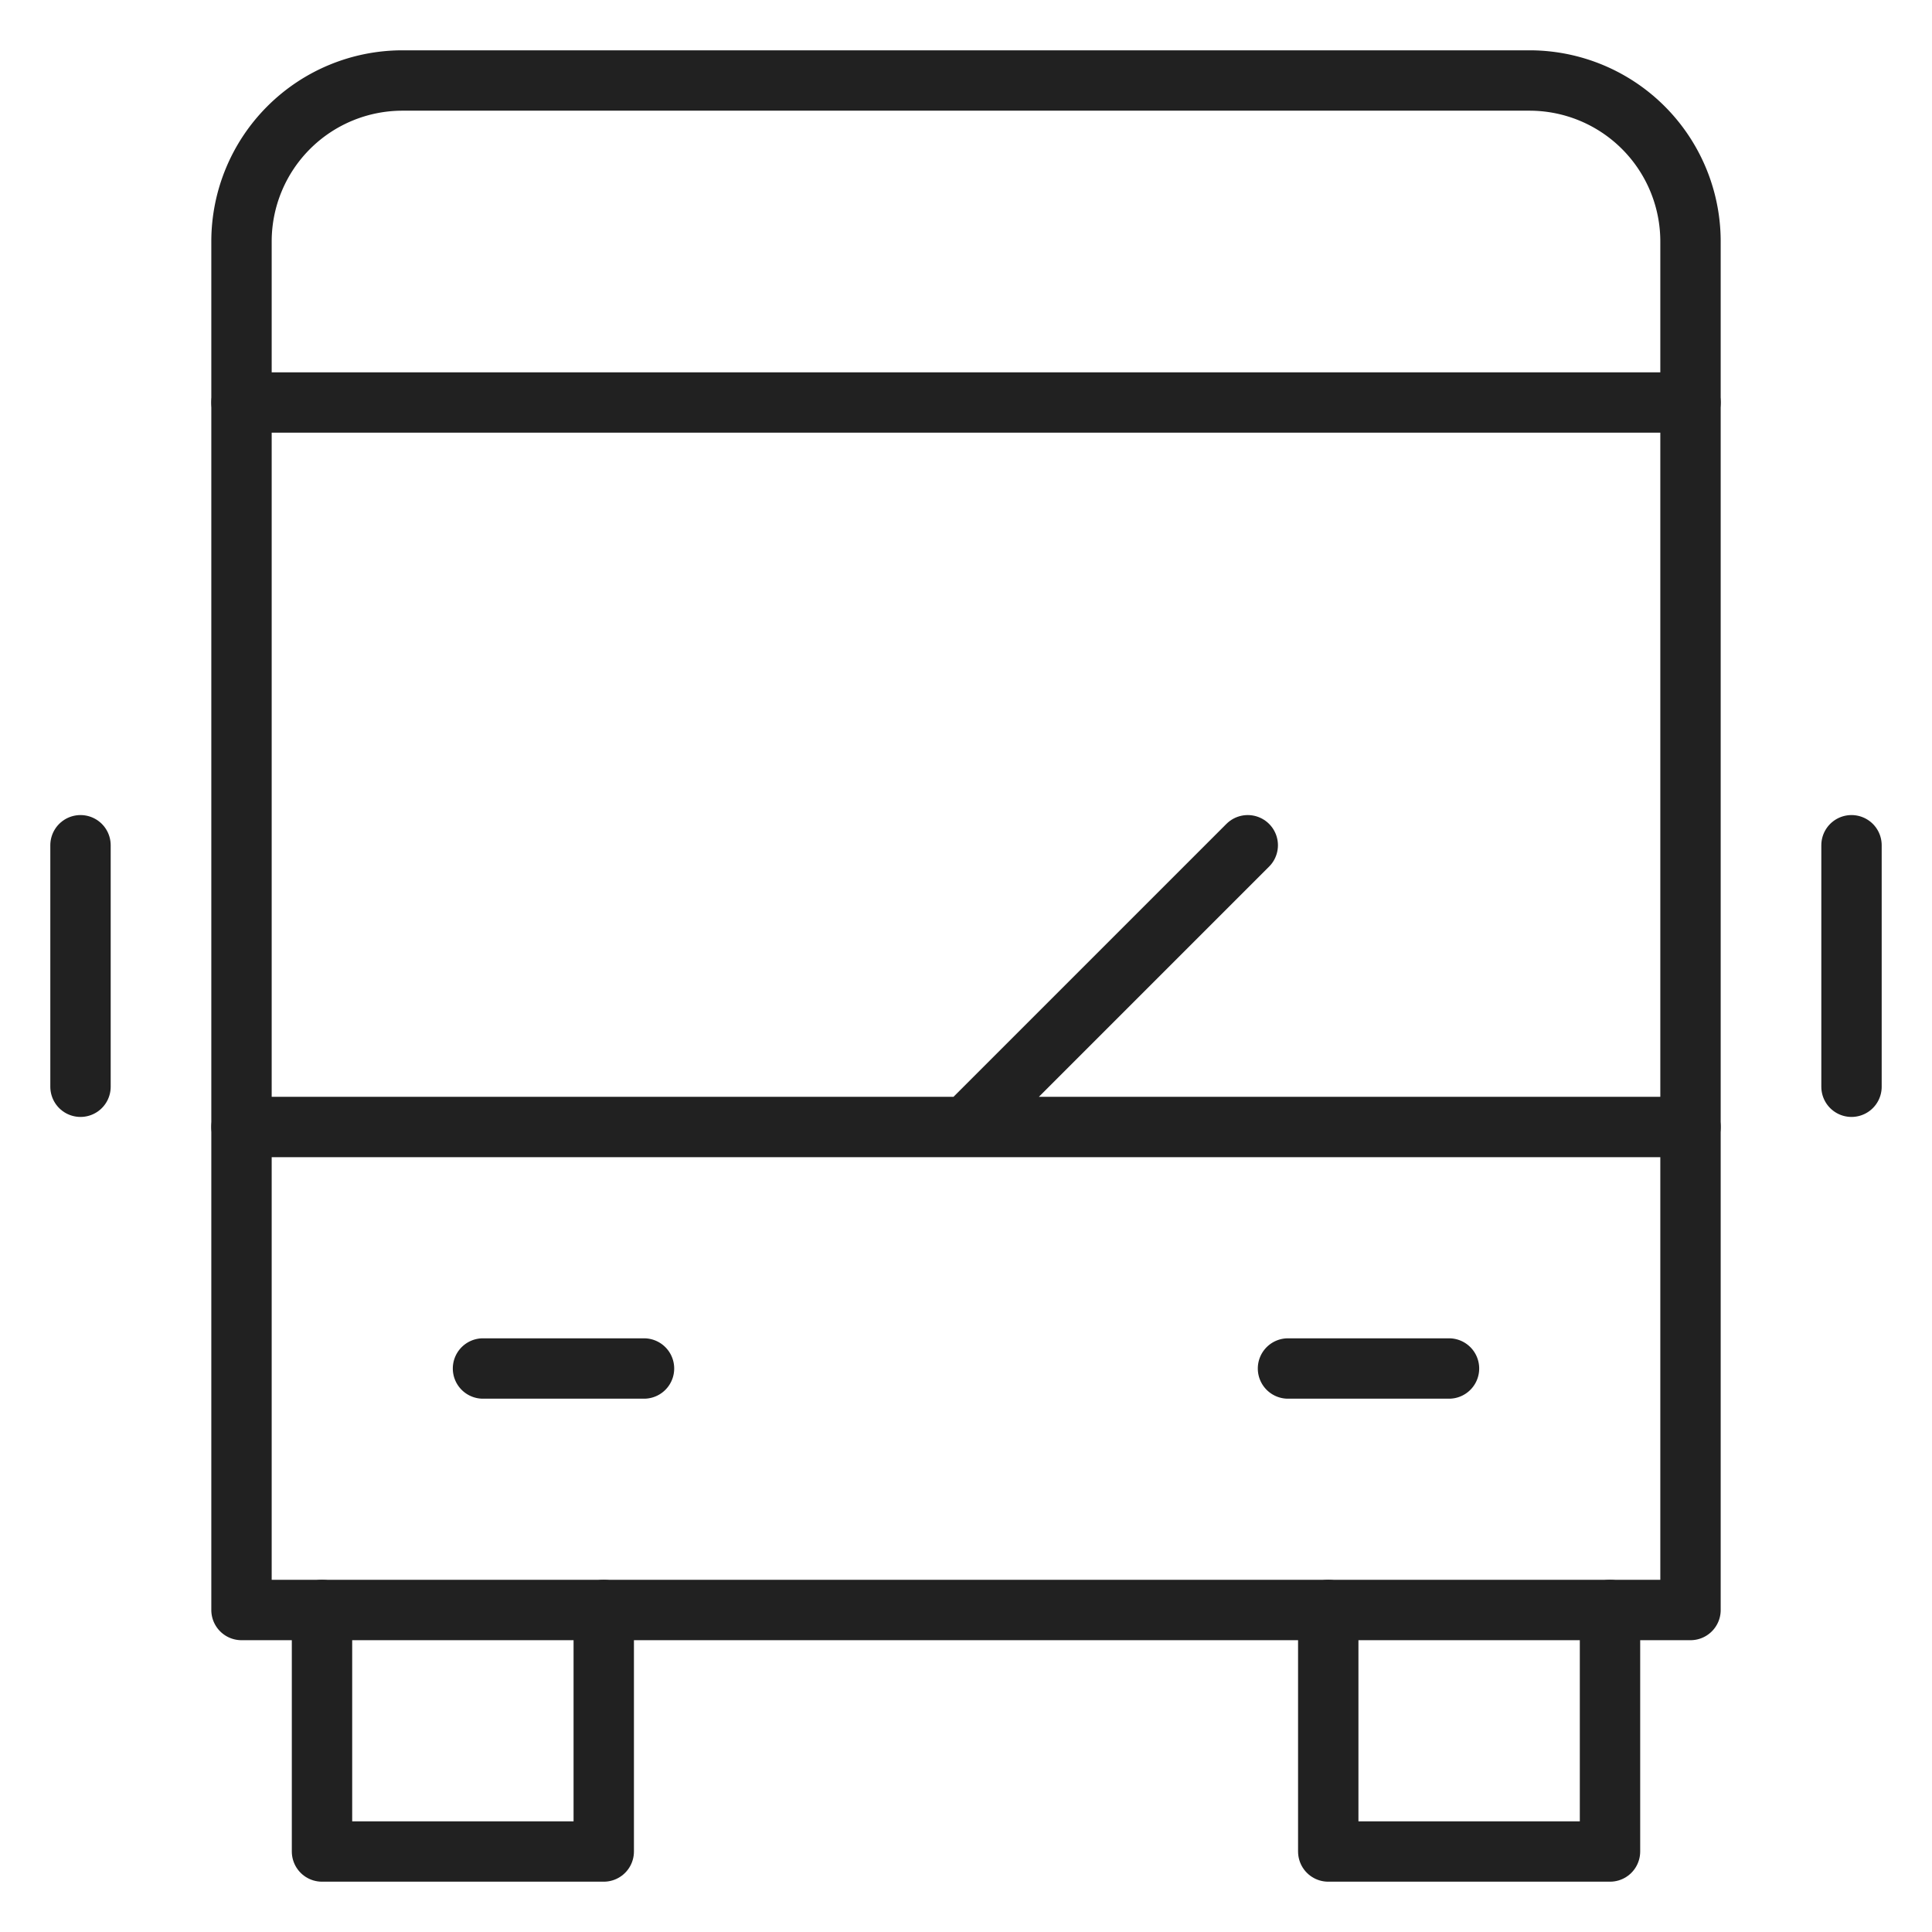
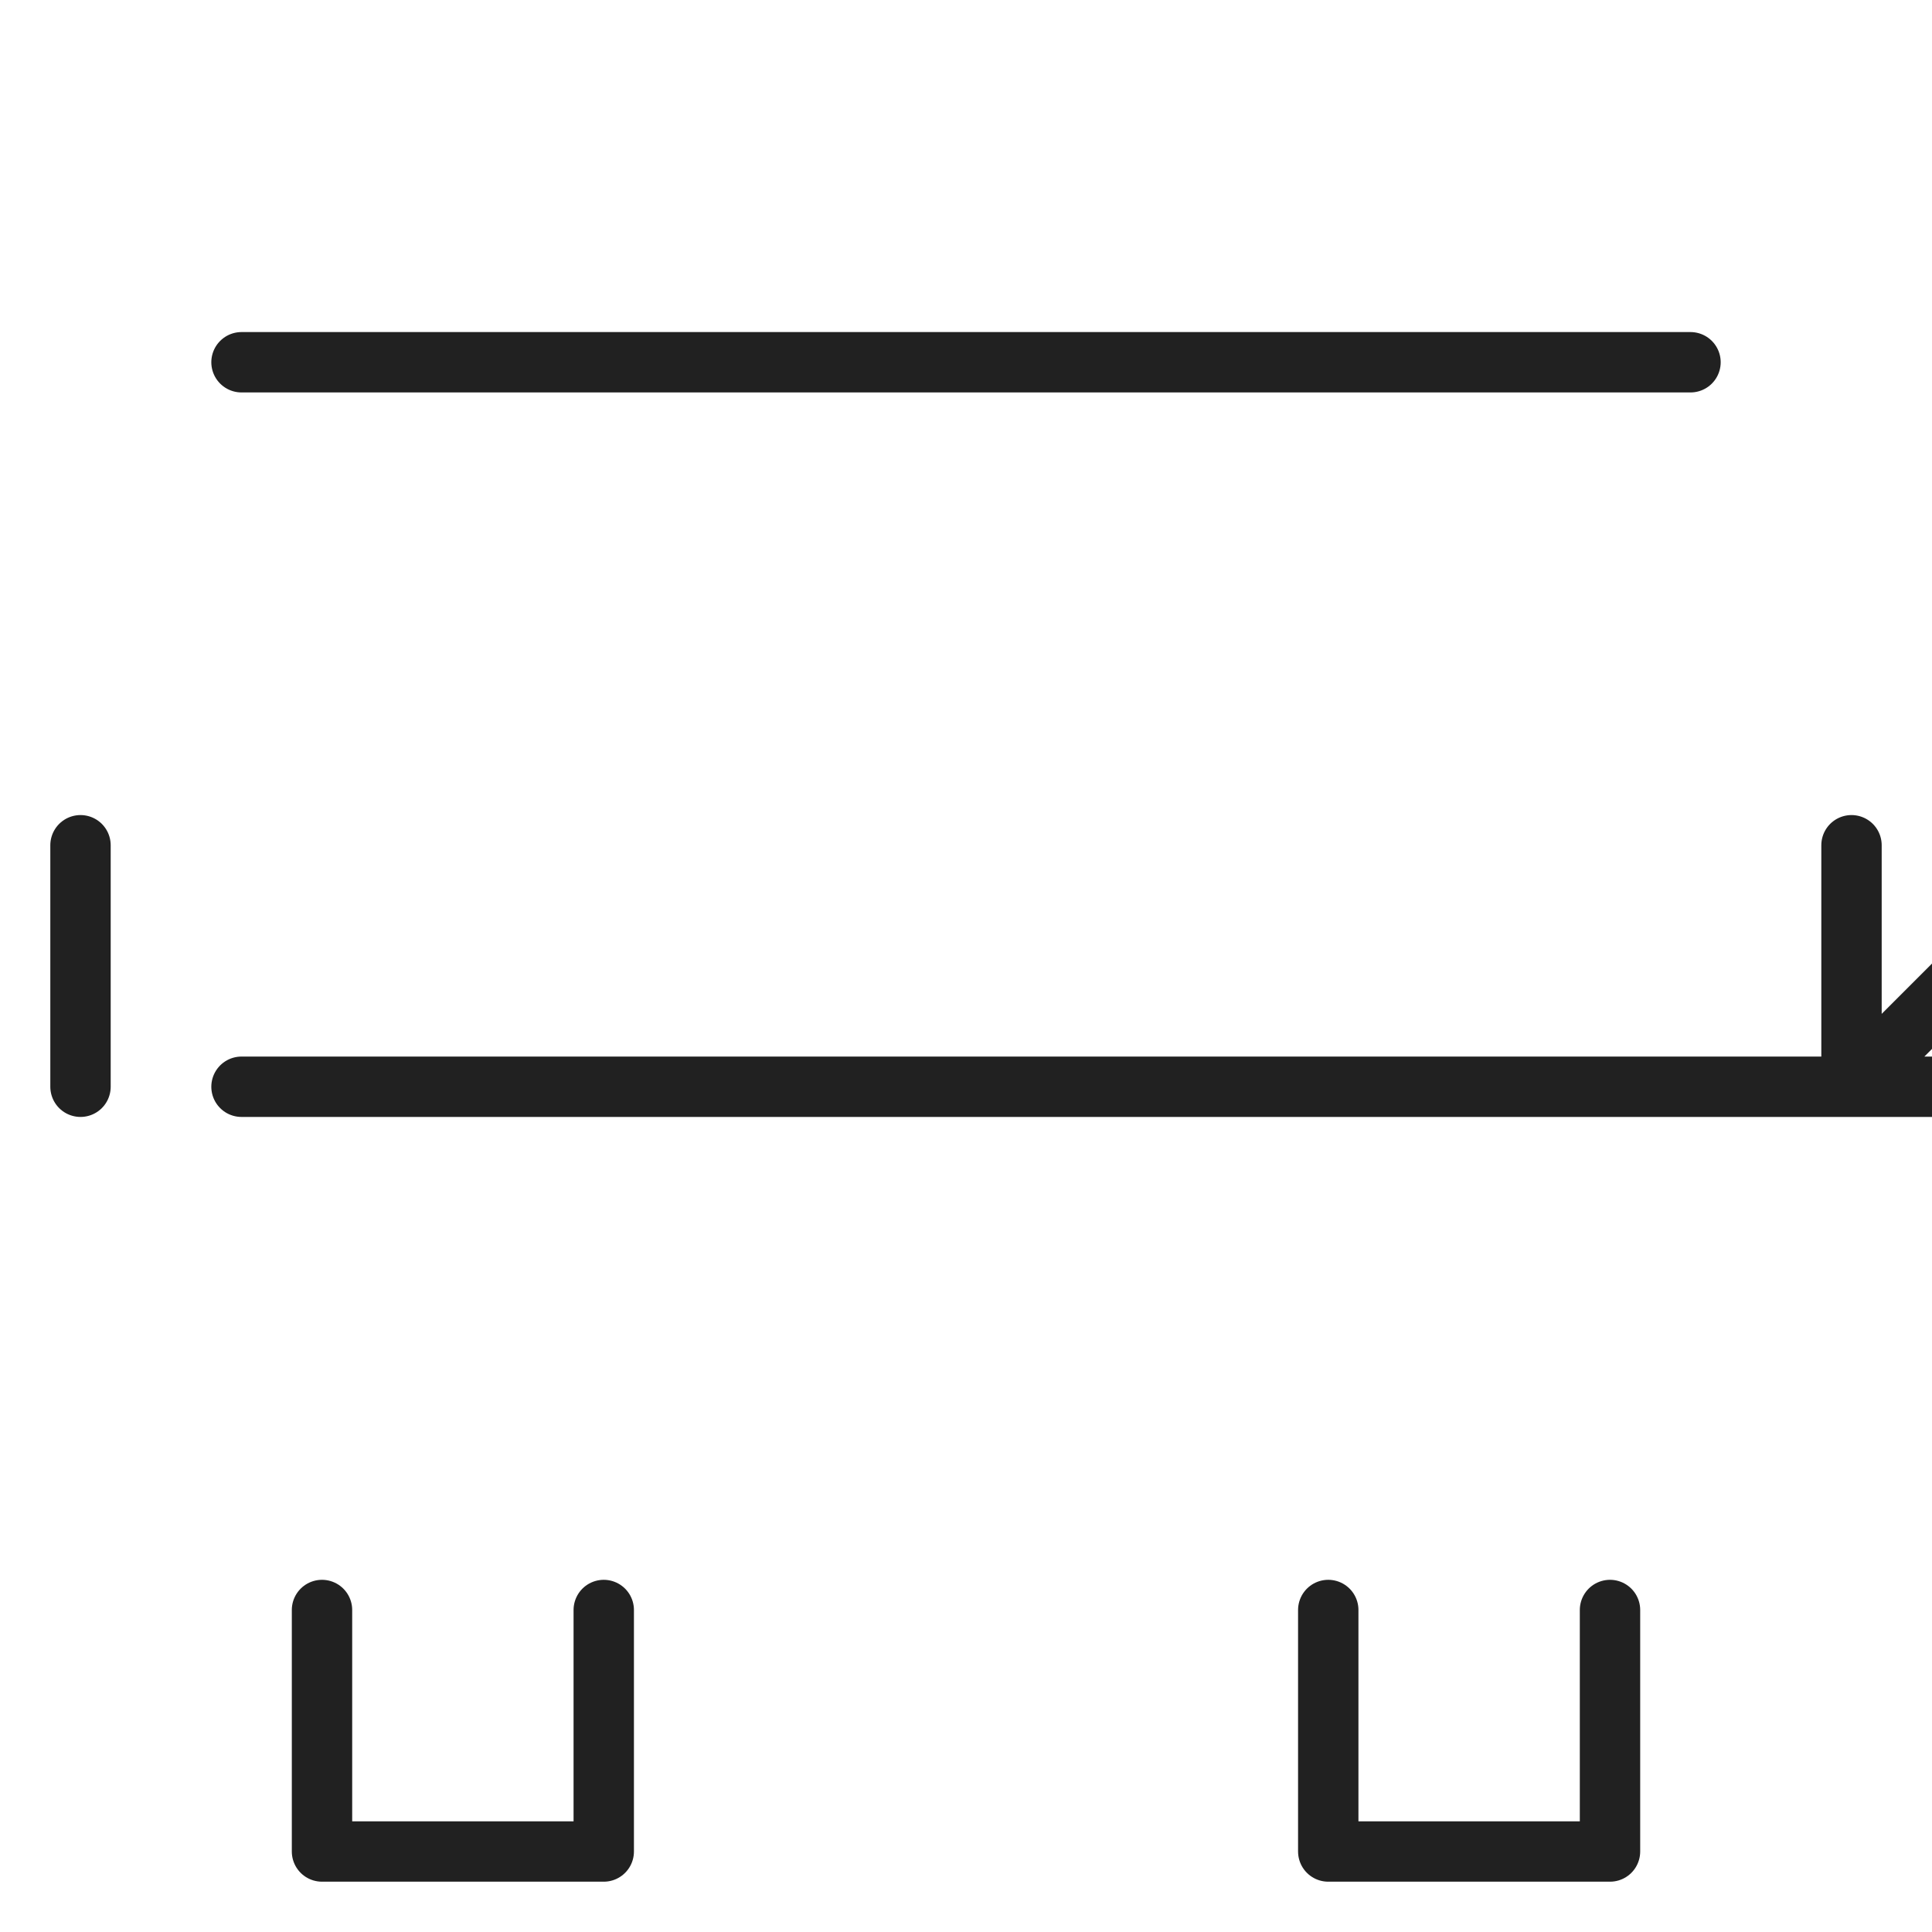
<svg xmlns="http://www.w3.org/2000/svg" width="48" height="48" fill="none">
-   <path d="M2 21v6m44-6v6m-22 1l7-7m11 7H6m0-18h36M15 40v6H8v-6m32 0v6h-7v-6" stroke="#212121" stroke-width="1.5" stroke-linecap="round" stroke-linejoin="round" />
-   <path d="M42 40H6V6a4 4 0 014-4h28a4 4 0 014 4v34zm-30-6h4m16 0h4" stroke="#212121" stroke-width="1.5" stroke-linecap="round" stroke-linejoin="round" />
+   <path d="M2 21v6m44-6v6l7-7m11 7H6m0-18h36M15 40v6H8v-6m32 0v6h-7v-6" stroke="#212121" stroke-width="1.5" stroke-linecap="round" stroke-linejoin="round" />
</svg>